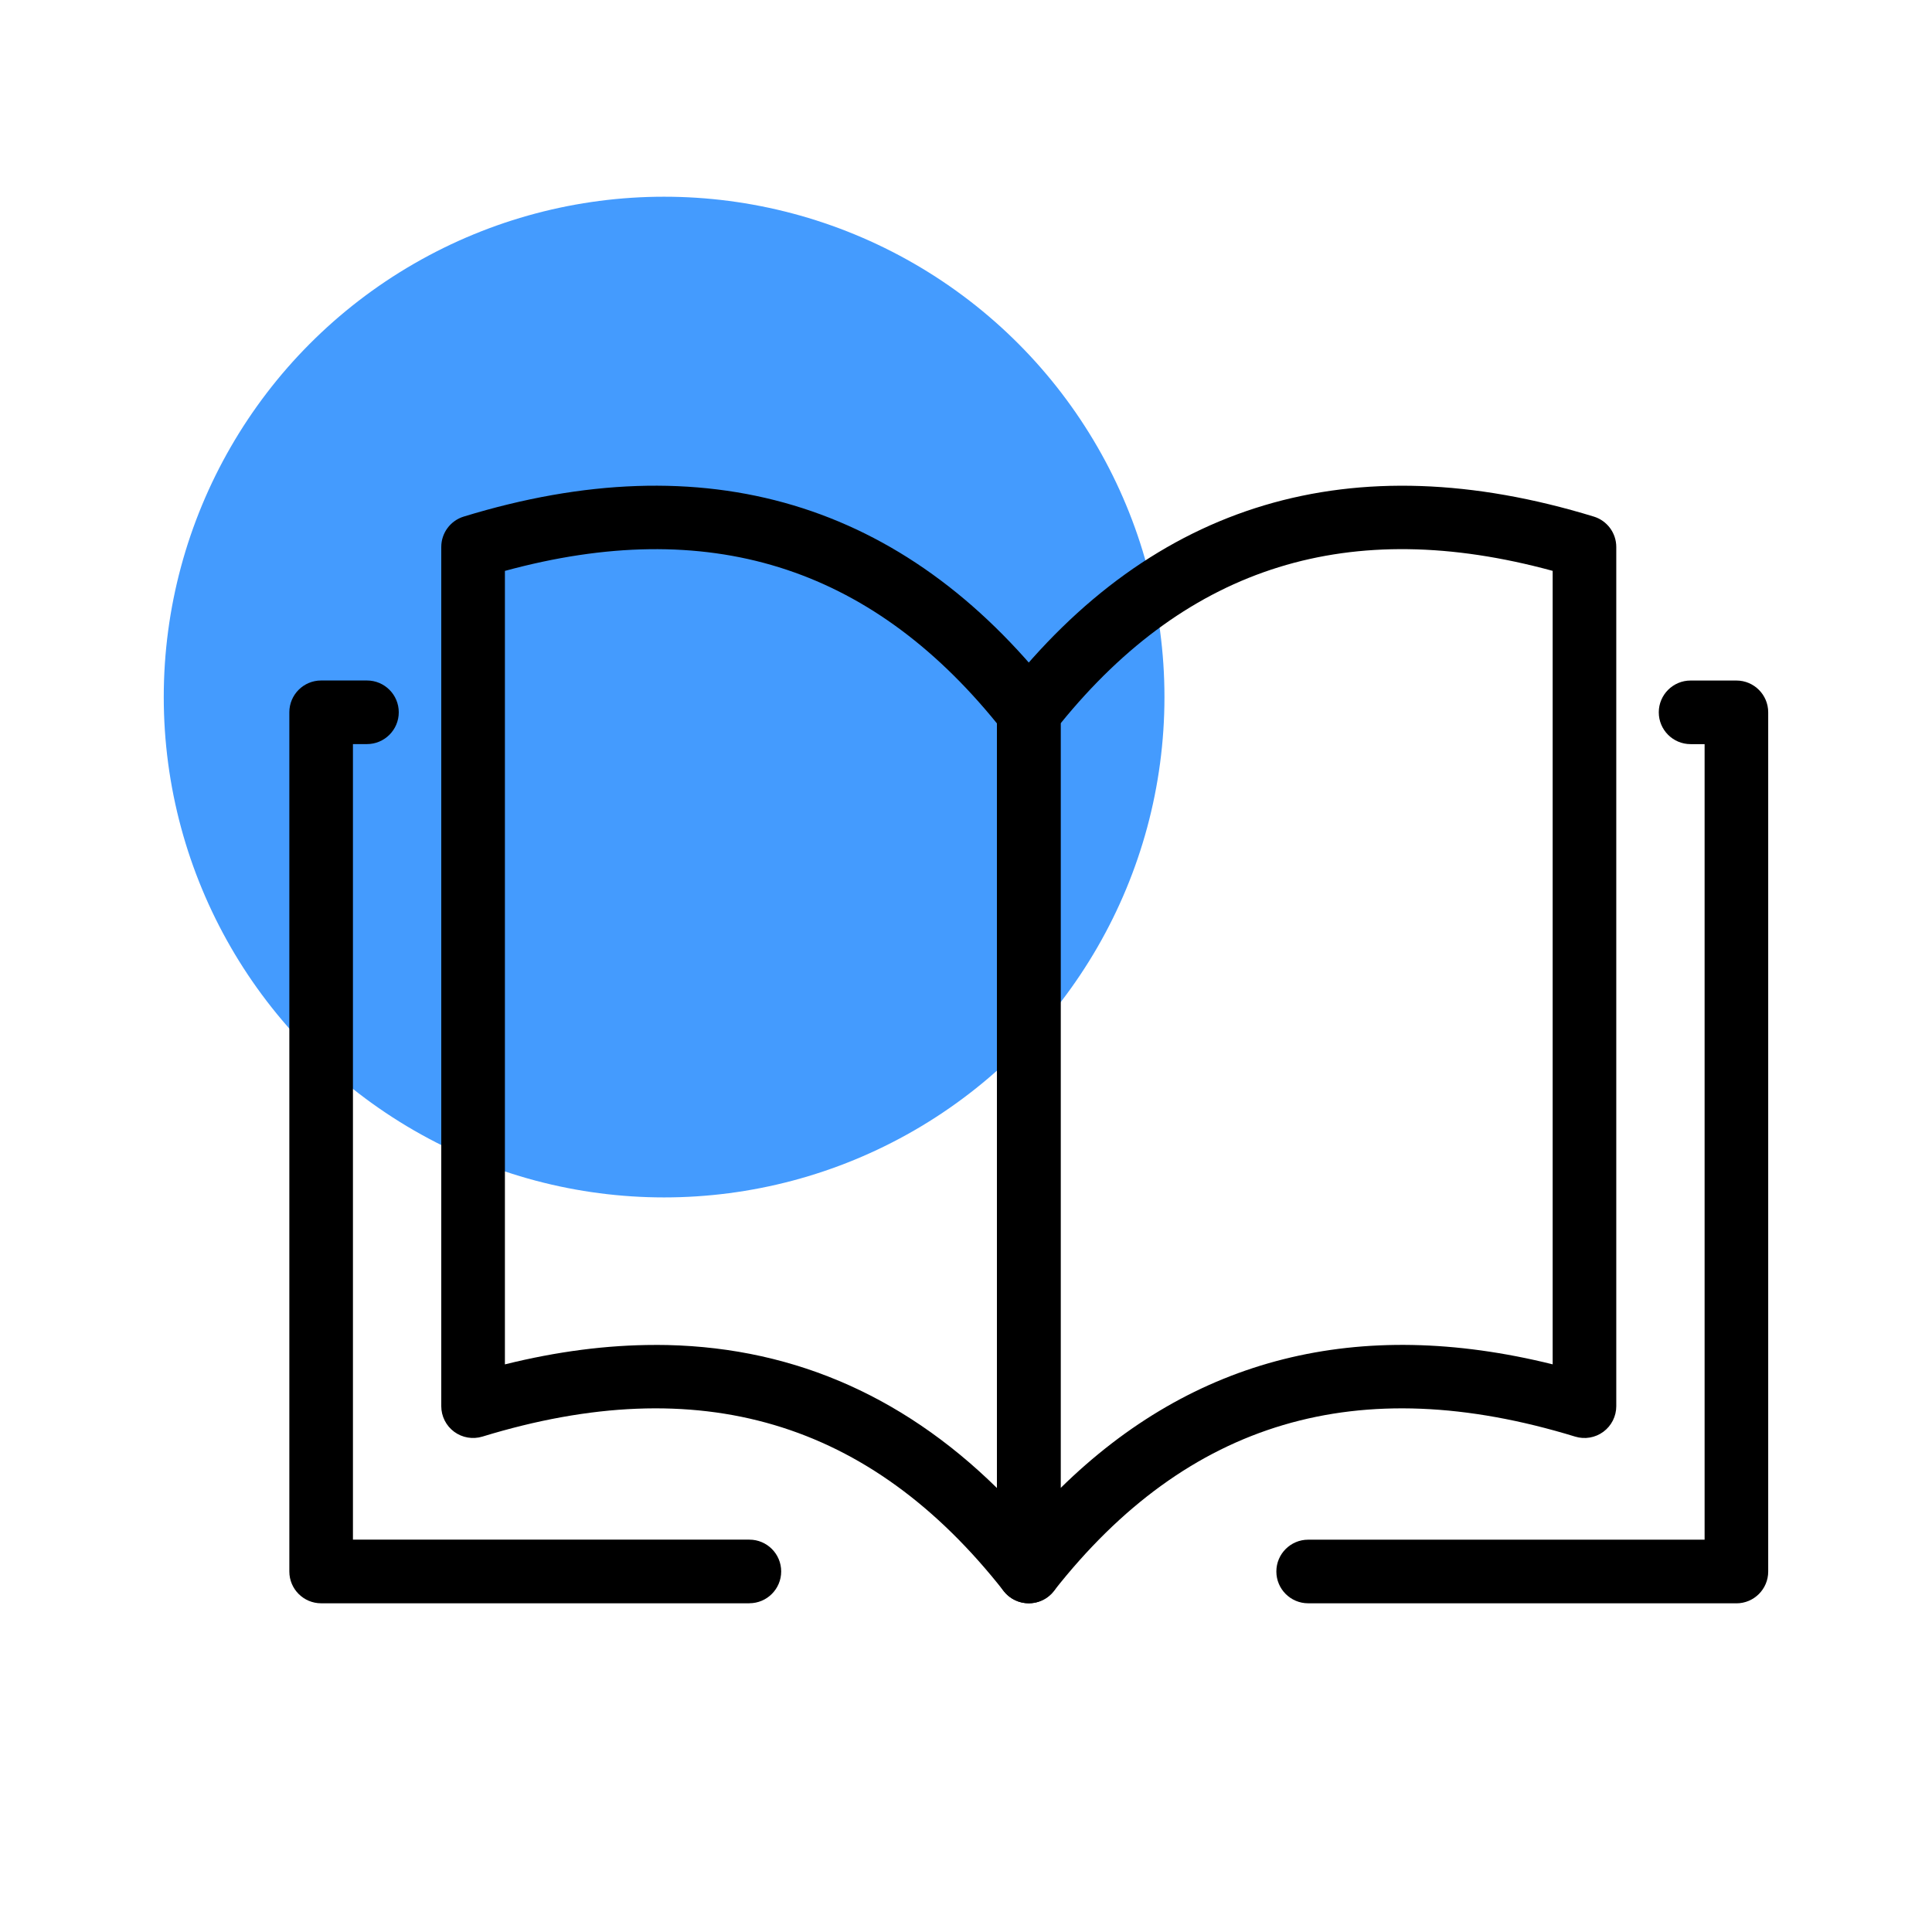
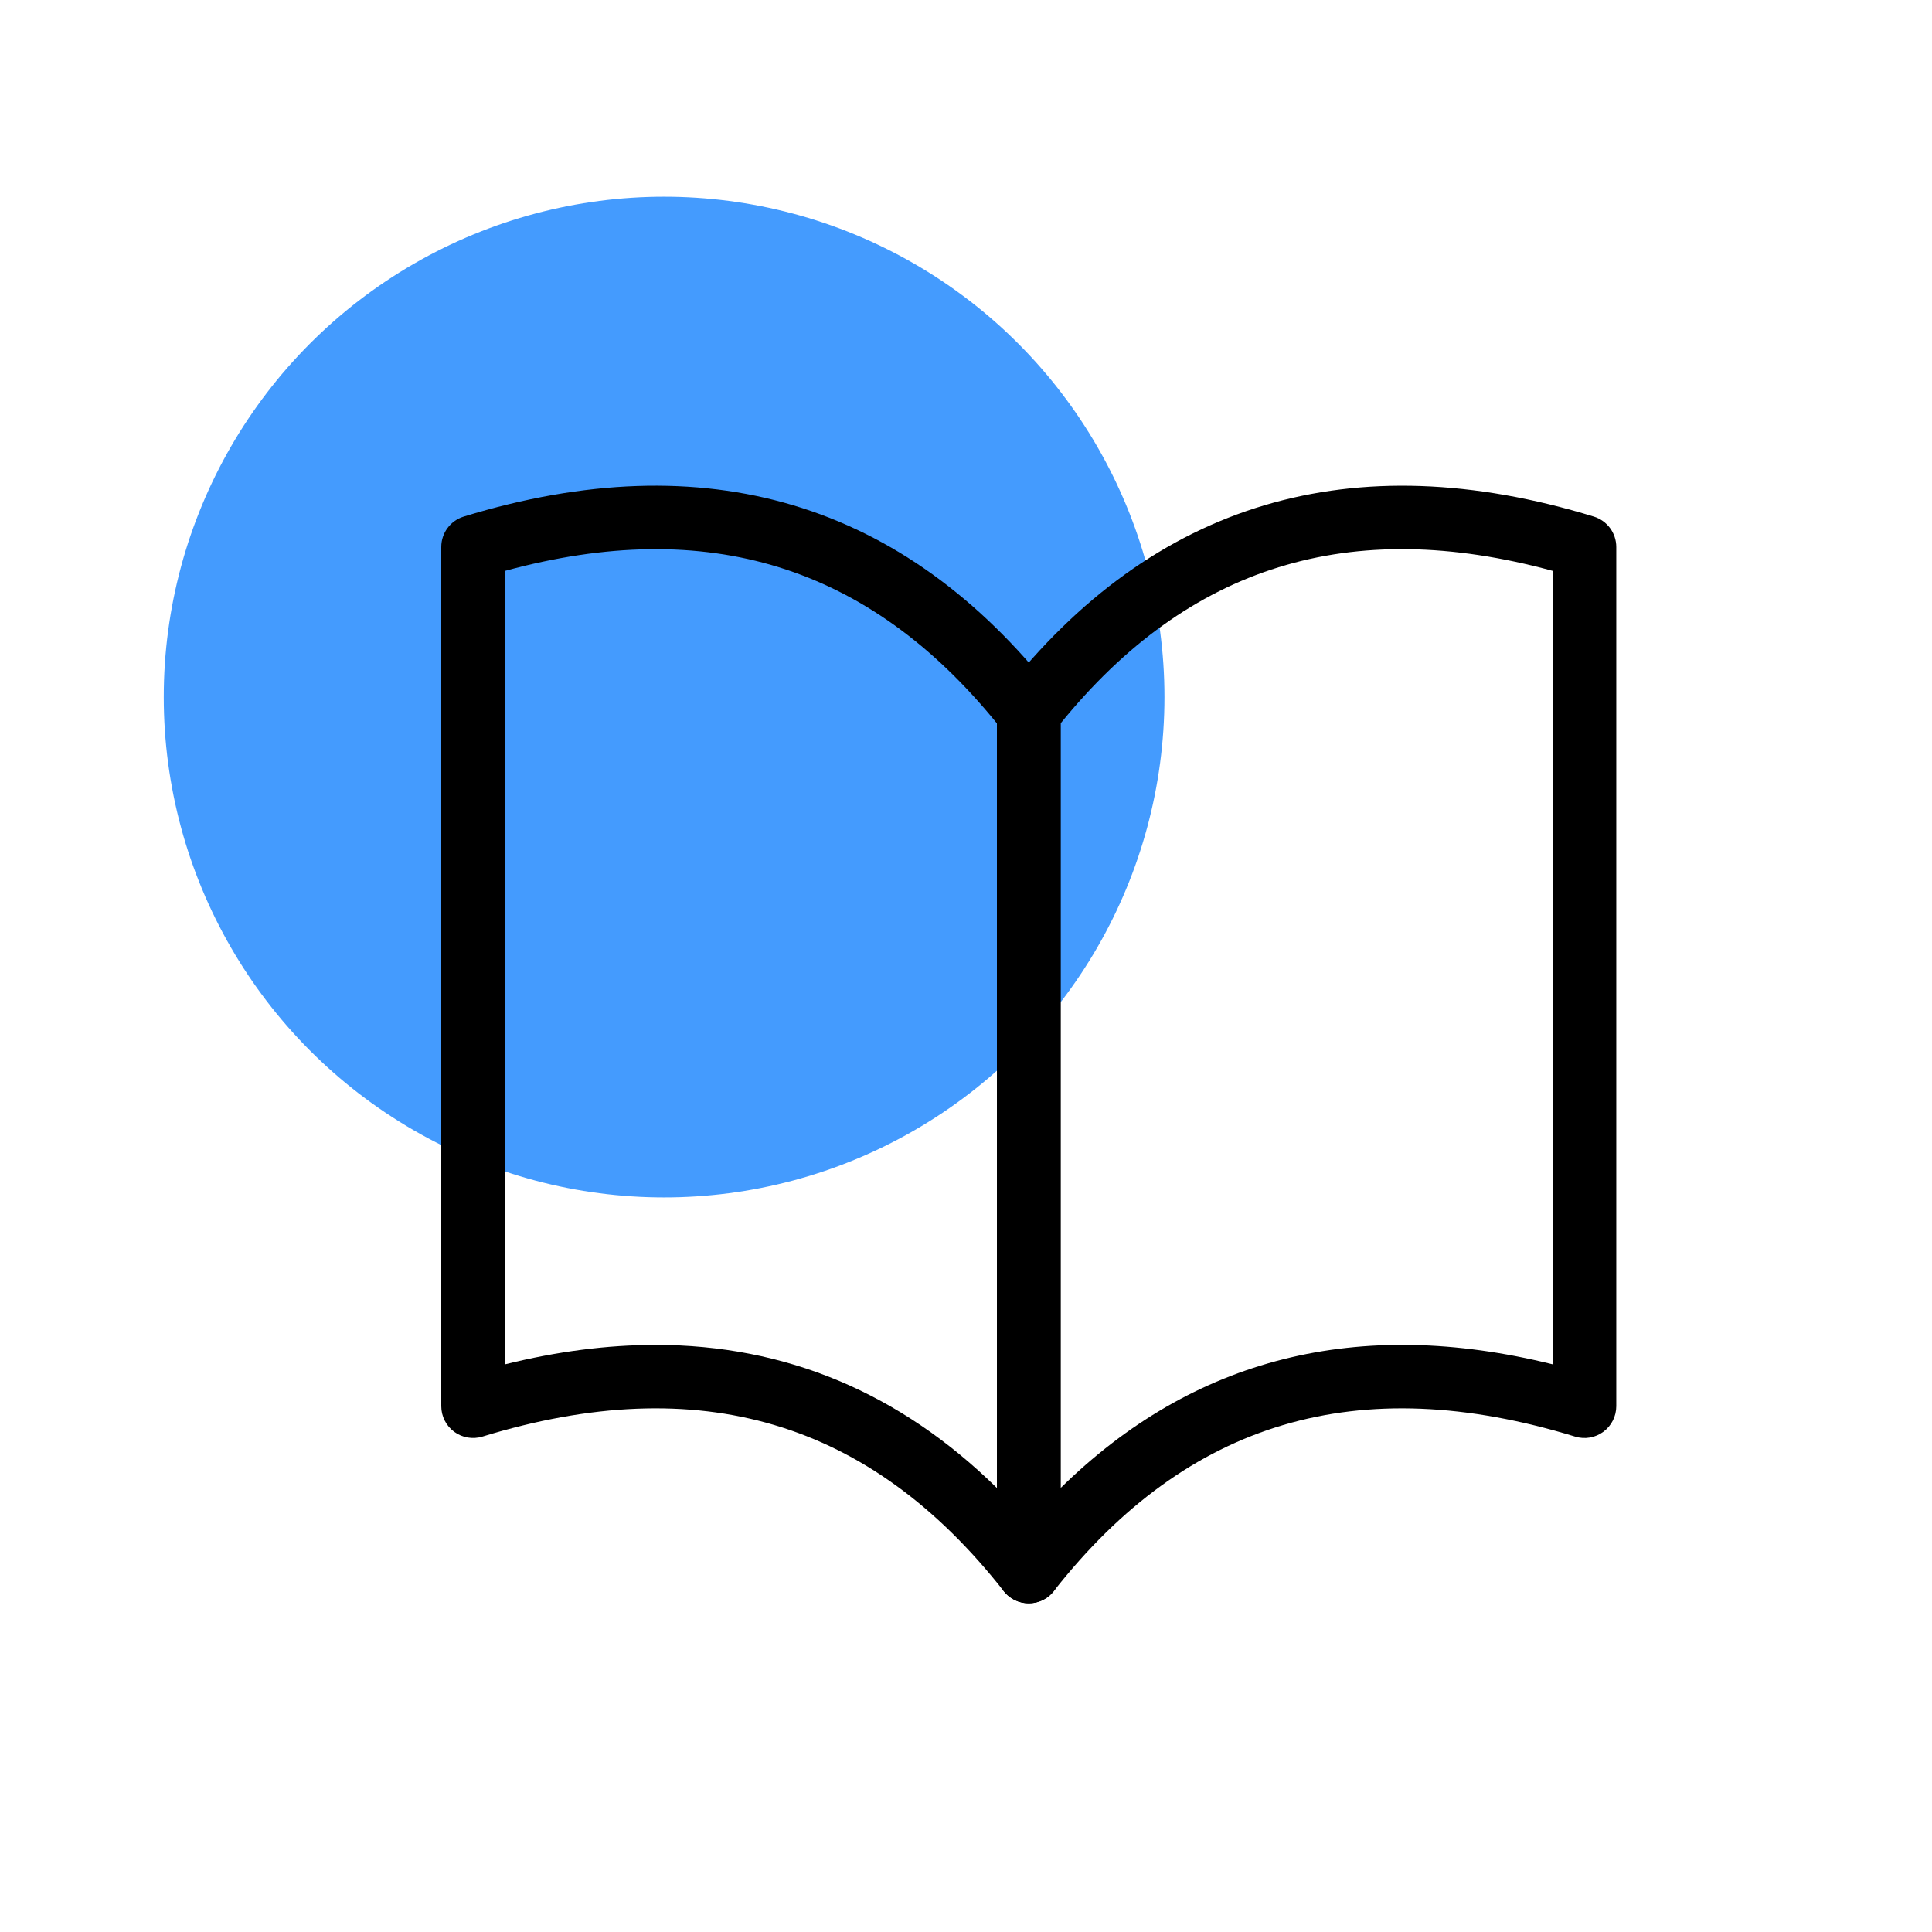
<svg xmlns="http://www.w3.org/2000/svg" id="Layer_1" data-name="Layer 1" viewBox="0 0 500 500">
  <defs>
    <style>
      .cls-1 {
        fill: #449bfe;
      }
    </style>
  </defs>
  <circle class="cls-1" cx="171.87" cy="180.4" r="129.49" />
-   <path d="M193.94,414.93h-110.83c-4.55,0-8.23-3.69-8.23-8.23v-222.36c0-4.55,3.69-8.23,8.23-8.23h11.86c4.55,0,8.23,3.69,8.23,8.23s-3.69,8.23-8.23,8.23h-3.63v205.89h102.6c4.55,0,8.23,3.69,8.23,8.23s-3.69,8.23-8.23,8.23Z" />
-   <path d="M449.38,414.93h-110.83c-4.55,0-8.23-3.69-8.23-8.23s3.69-8.23,8.23-8.23h102.6v-205.89h-3.63c-4.55,0-8.23-3.69-8.23-8.23s3.69-8.23,8.23-8.23h11.86c4.55,0,8.23,3.69,8.23,8.23v222.36c0,4.55-3.69,8.23-8.23,8.23Z" />
  <path d="M266.25,414.93c-2.48,0-4.89-1.12-6.48-3.15-34.63-44.11-78.77-57.19-134.92-39.99-2.49.76-5.21.3-7.31-1.25-2.1-1.55-3.34-4.01-3.34-6.62v-222.36c0-3.62,2.36-6.81,5.82-7.87,62.55-19.16,113.92-3.82,152.7,45.57,1.14,1.45,1.76,3.24,1.76,5.08v222.36c0,3.51-2.23,6.64-5.54,7.78-.88.3-1.79.45-2.69.45ZM169.6,348.06c33.74,0,63.31,12.38,88.41,37.04v-197.88c-33.15-40.84-74.88-53.78-127.34-39.47v205.35c13.53-3.36,26.51-5.03,38.93-5.03Z" />
  <path d="M266.24,414.93c-.9,0-1.81-.15-2.69-.45-3.32-1.15-5.54-4.27-5.54-7.78v-222.36c0-1.84.62-3.63,1.76-5.08,38.78-49.39,90.16-64.72,152.7-45.57,3.46,1.06,5.82,4.25,5.82,7.87v222.36c0,2.61-1.24,5.07-3.34,6.62-2.1,1.55-4.81,2.02-7.31,1.25-56.16-17.2-100.3-4.12-134.93,39.99-1.59,2.03-4,3.15-6.48,3.15ZM274.48,187.22v197.88c34.34-33.74,77.04-44.49,127.35-32.01v-205.35c-52.47-14.31-94.2-1.36-127.35,39.47Z" />
</svg>